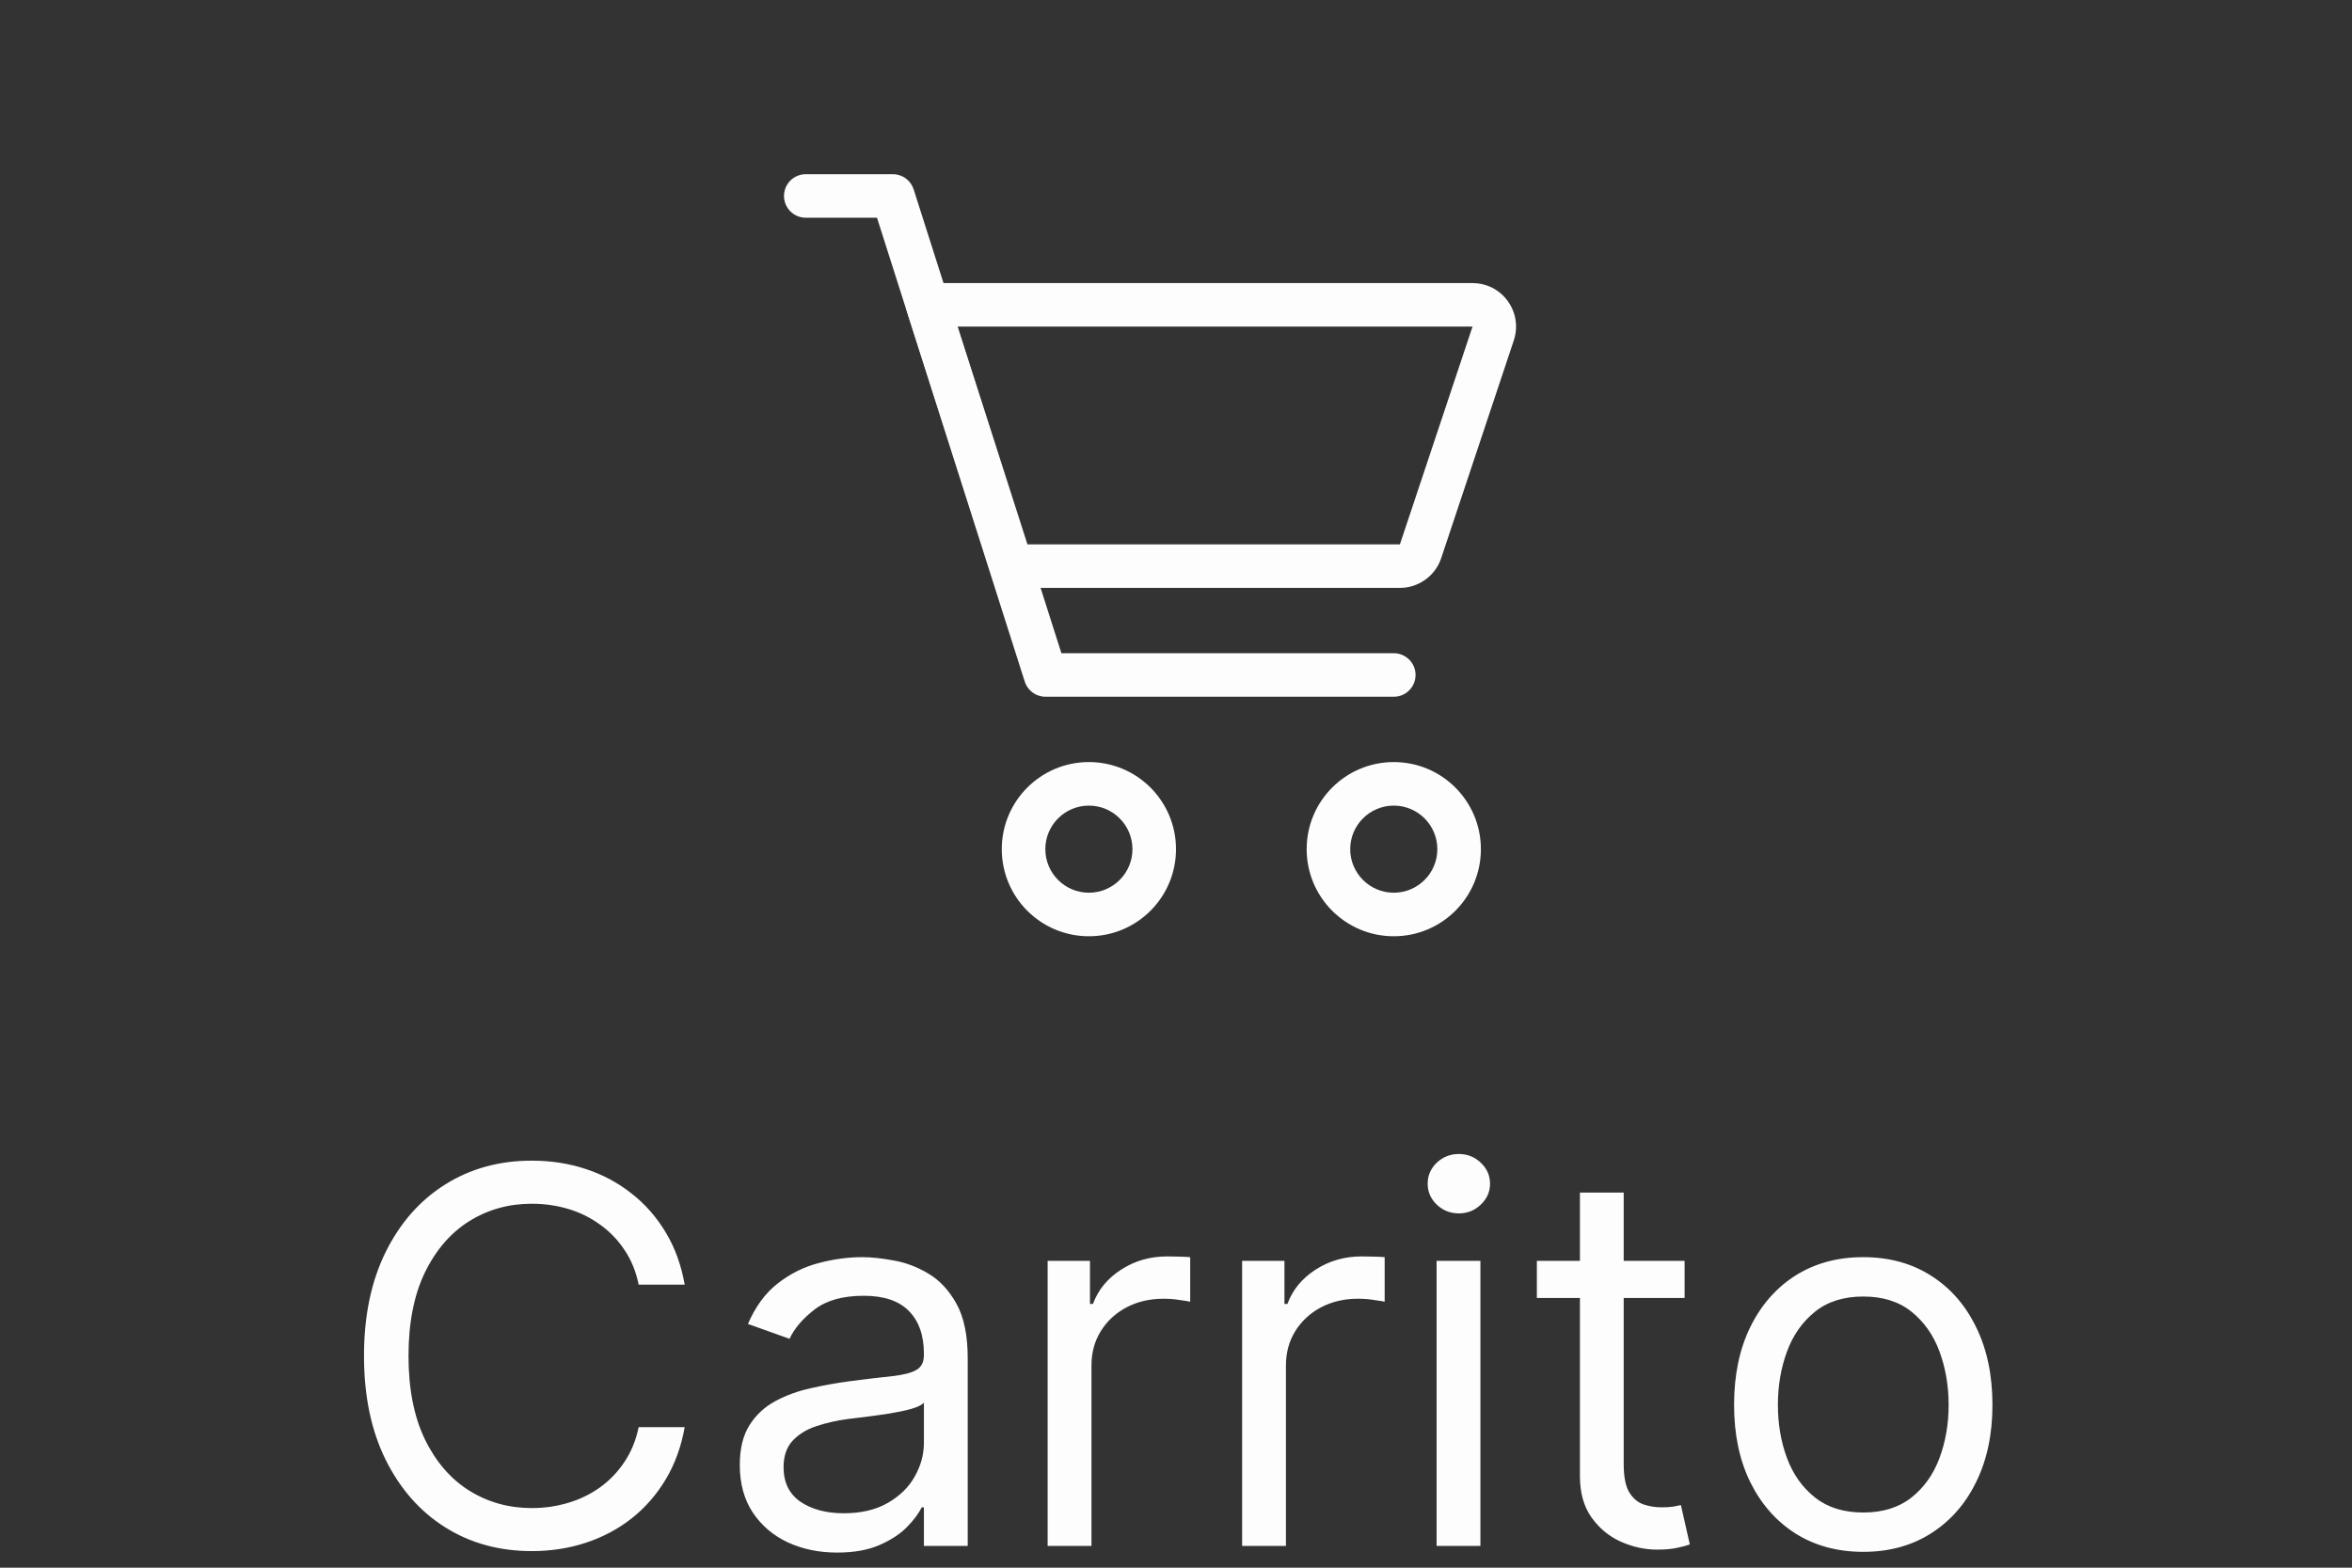
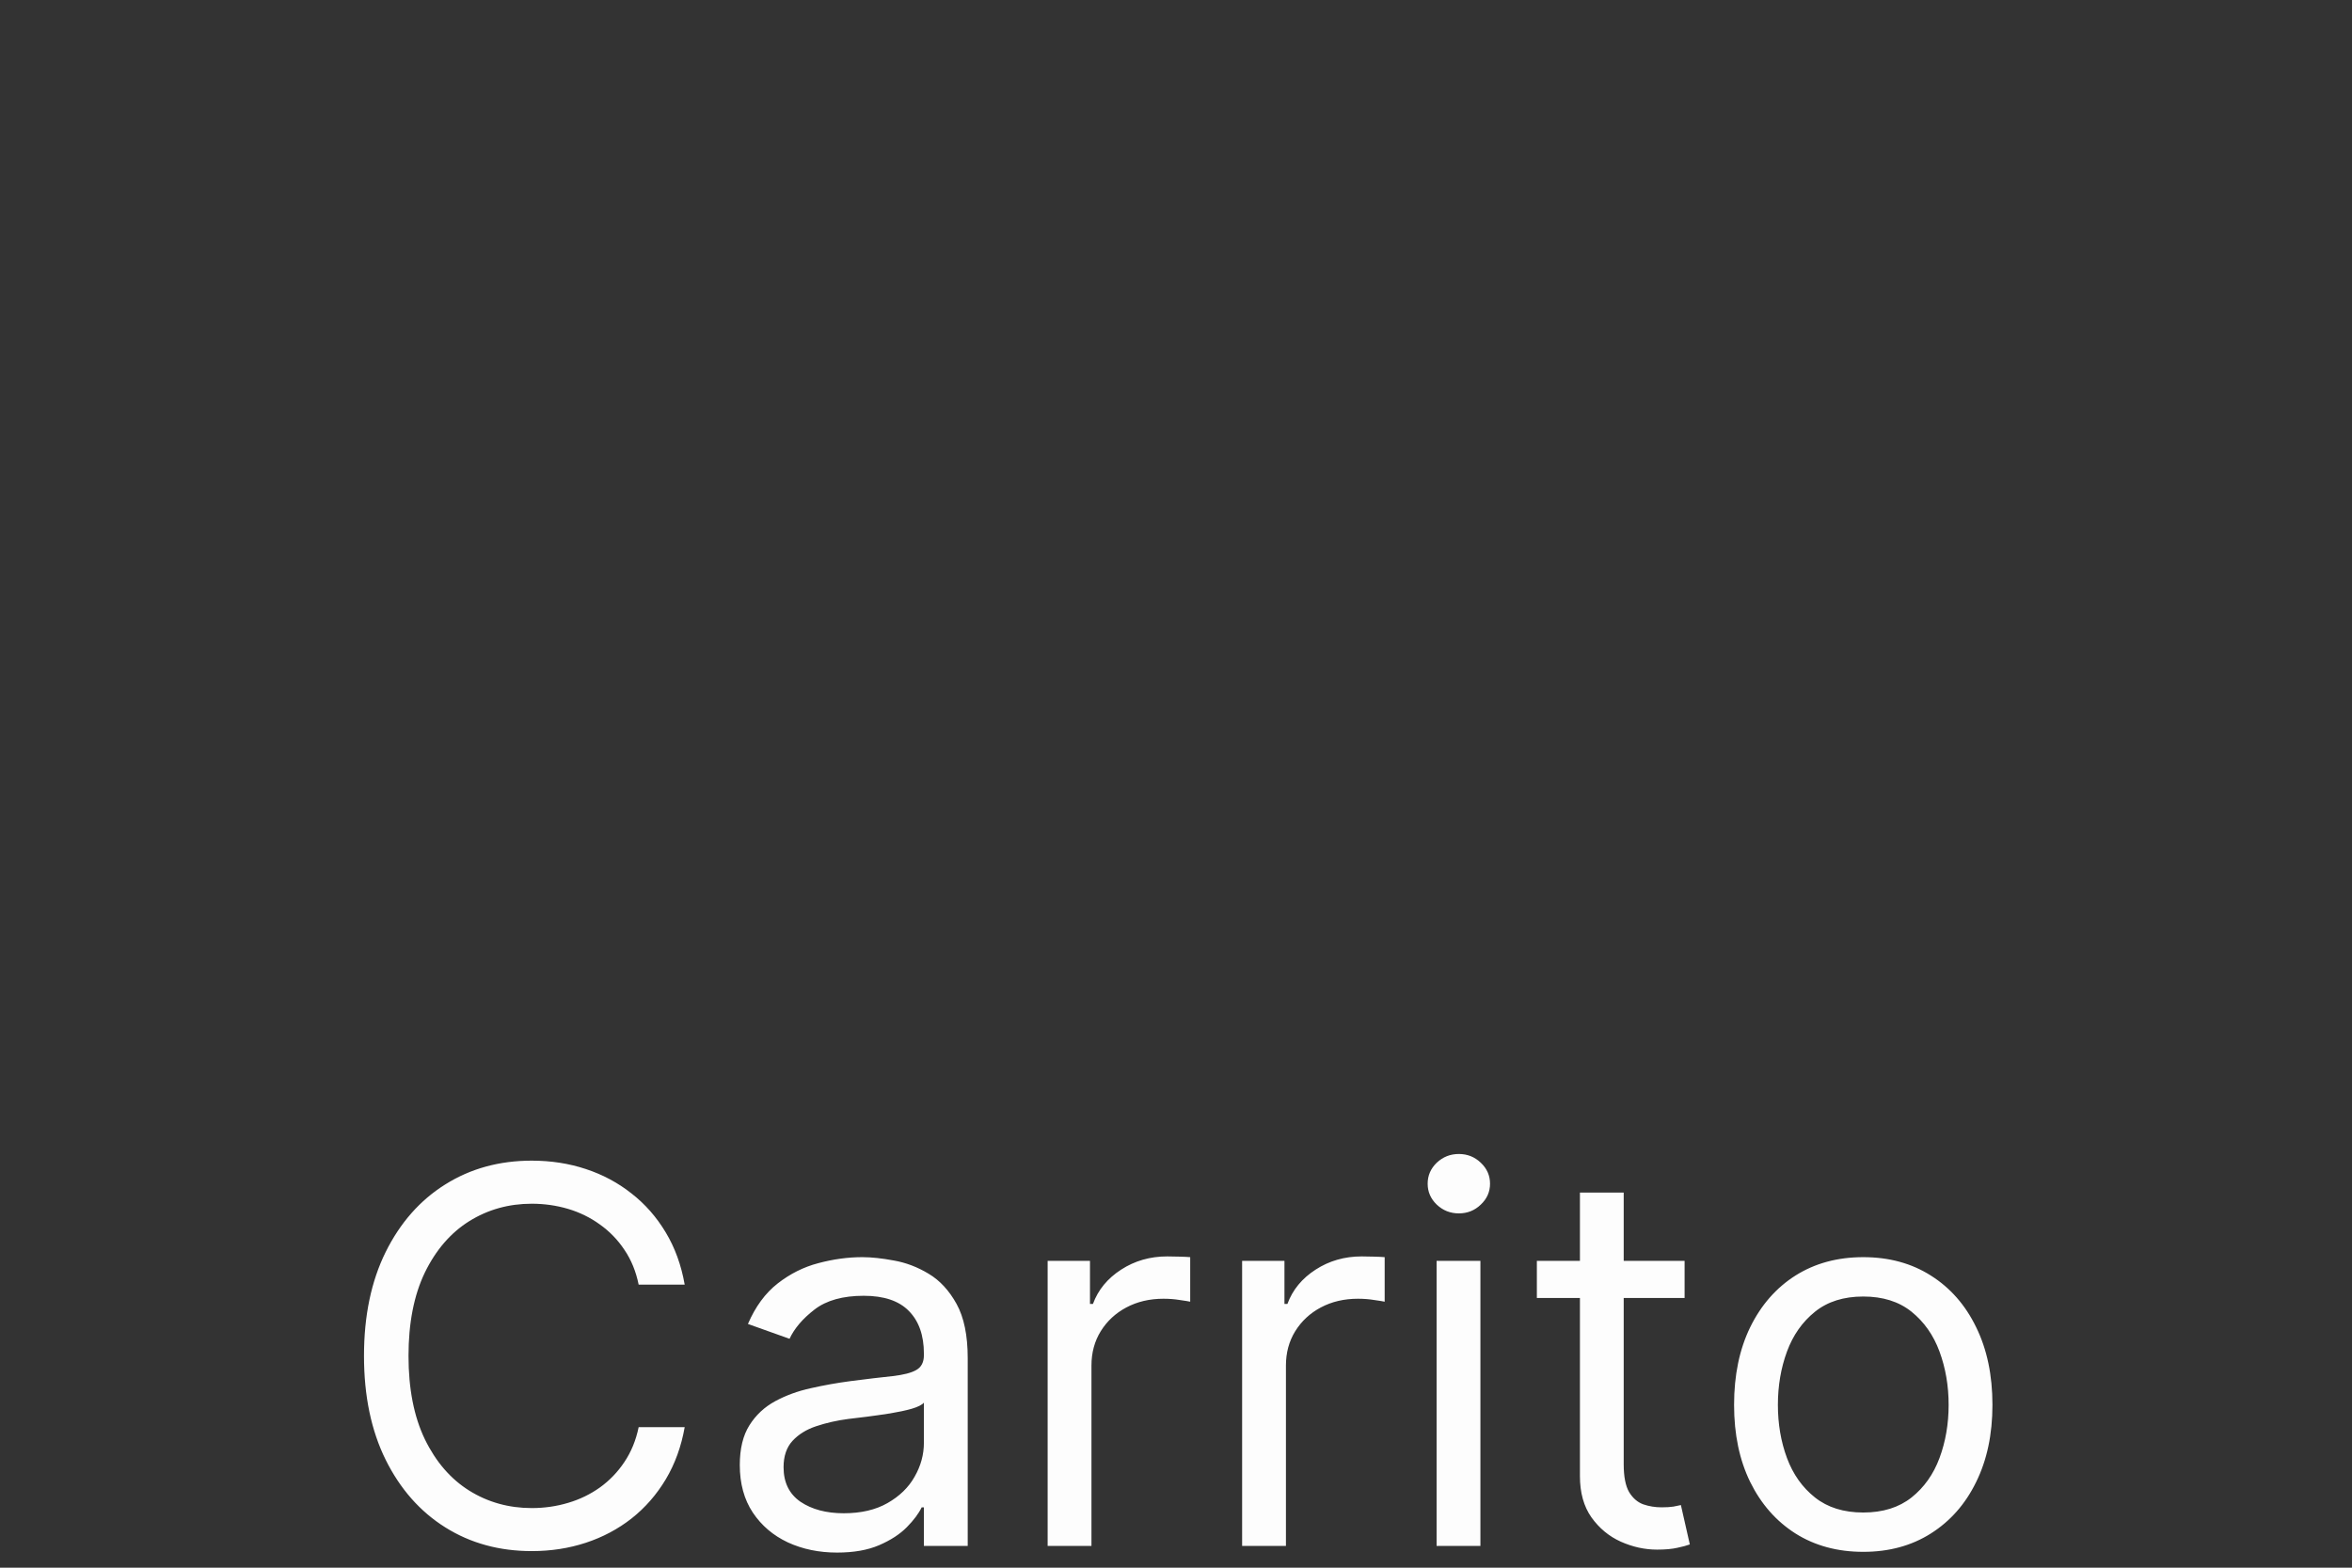
<svg xmlns="http://www.w3.org/2000/svg" width="54" height="36" viewBox="0 0 54 36" fill="none">
  <rect x="0" y="0" width="54" height="36" fill="#333333" stroke="none" />
-   <path d="M26 19.5C26 18.948 25.552 18.5 25 18.5C24.448 18.5 24 18.948 24 19.5C24 20.052 24.448 20.5 25 20.5C25.552 20.5 26 20.052 26 19.5ZM27 19.5C27 20.605 26.105 21.5 25 21.5C23.895 21.5 23 20.605 23 19.5C23 18.395 23.895 17.5 25 17.5C26.105 17.5 27 18.395 27 19.5Z" fill="#FDFDFD" />
-   <path d="M33 19.5C33 18.948 32.552 18.5 32 18.5C31.448 18.5 31 18.948 31 19.5C31 20.052 31.448 20.5 32 20.5C32.552 20.5 33 20.052 33 19.5ZM34 19.5C34 20.605 33.105 21.5 32 21.5C30.895 21.5 30 20.605 30 19.5C30 18.395 30.895 17.5 32 17.5C33.105 17.5 34 18.395 34 19.5Z" fill="#FDFDFD" />
-   <path d="M20.5 4C20.718 4 20.91 4.141 20.977 4.349L24.369 15H32C32.276 15 32.5 15.224 32.5 15.5C32.5 15.776 32.276 16 32 16H24.004C23.786 16 23.593 15.859 23.527 15.651L20.135 5H18.5C18.224 5 18 4.776 18 4.5C18 4.224 18.224 4 18.5 4H20.5Z" fill="#FDFDFD" />
-   <path d="M33.807 6.5L33.925 6.507C34.042 6.521 34.157 6.555 34.263 6.609C34.404 6.681 34.526 6.787 34.618 6.915C34.711 7.044 34.772 7.192 34.796 7.349C34.82 7.505 34.806 7.666 34.756 7.816L33.089 12.816C33.023 13.015 32.896 13.188 32.726 13.31C32.556 13.433 32.351 13.5 32.142 13.5H23.224C23.007 13.5 22.815 13.359 22.748 13.152L20.823 7.152C20.775 7 20.802 6.834 20.896 6.705C20.99 6.576 21.14 6.5 21.3 6.5H33.807ZM23.589 12.5H32.141L33.808 7.5H21.986L23.589 12.5Z" fill="#FDFDFD" />
  <path d="M15.72 29.5H14.663C14.601 29.196 14.492 28.929 14.335 28.699C14.182 28.469 13.994 28.276 13.773 28.119C13.554 27.96 13.311 27.841 13.044 27.761C12.777 27.682 12.499 27.642 12.209 27.642C11.68 27.642 11.202 27.776 10.773 28.043C10.347 28.31 10.007 28.703 9.754 29.223C9.504 29.743 9.379 30.381 9.379 31.136C9.379 31.892 9.504 32.53 9.754 33.05C10.007 33.57 10.347 33.963 10.773 34.23C11.202 34.497 11.68 34.631 12.209 34.631C12.499 34.631 12.777 34.591 13.044 34.511C13.311 34.432 13.554 34.314 13.773 34.158C13.994 33.999 14.182 33.804 14.335 33.574C14.492 33.341 14.601 33.074 14.663 32.773H15.72C15.641 33.219 15.496 33.618 15.286 33.97C15.075 34.322 14.814 34.622 14.501 34.869C14.189 35.114 13.838 35.3 13.449 35.428C13.062 35.555 12.649 35.619 12.209 35.619C11.464 35.619 10.803 35.438 10.223 35.074C9.643 34.71 9.188 34.193 8.855 33.523C8.523 32.852 8.357 32.057 8.357 31.136C8.357 30.216 8.523 29.421 8.855 28.75C9.188 28.079 9.643 27.562 10.223 27.199C10.803 26.835 11.464 26.653 12.209 26.653C12.649 26.653 13.062 26.717 13.449 26.845C13.838 26.973 14.189 27.16 14.501 27.408C14.814 27.652 15.075 27.95 15.286 28.303C15.496 28.652 15.641 29.051 15.72 29.5ZM19.218 35.653C18.803 35.653 18.427 35.575 18.088 35.419C17.75 35.26 17.482 35.031 17.283 34.733C17.084 34.432 16.985 34.068 16.985 33.642C16.985 33.267 17.059 32.963 17.206 32.73C17.354 32.494 17.552 32.31 17.799 32.176C18.046 32.043 18.319 31.943 18.617 31.878C18.918 31.81 19.221 31.756 19.524 31.716C19.922 31.665 20.245 31.626 20.492 31.601C20.742 31.572 20.924 31.526 21.037 31.46C21.154 31.395 21.212 31.281 21.212 31.119V31.085C21.212 30.665 21.097 30.338 20.867 30.105C20.64 29.872 20.294 29.756 19.831 29.756C19.351 29.756 18.975 29.861 18.702 30.071C18.429 30.281 18.238 30.506 18.127 30.744L17.172 30.403C17.343 30.006 17.57 29.696 17.854 29.474C18.141 29.25 18.453 29.094 18.791 29.006C19.133 28.915 19.468 28.869 19.797 28.869C20.008 28.869 20.249 28.895 20.522 28.946C20.797 28.994 21.063 29.095 21.319 29.249C21.577 29.402 21.791 29.634 21.962 29.943C22.133 30.253 22.218 30.668 22.218 31.188V35.5H21.212V34.614H21.161C21.093 34.756 20.979 34.908 20.82 35.07C20.661 35.231 20.449 35.369 20.185 35.483C19.921 35.597 19.598 35.653 19.218 35.653ZM19.371 34.75C19.769 34.75 20.104 34.672 20.377 34.516C20.652 34.359 20.86 34.158 20.999 33.91C21.141 33.663 21.212 33.403 21.212 33.131V32.21C21.169 32.261 21.076 32.308 20.931 32.351C20.789 32.391 20.624 32.426 20.436 32.457C20.252 32.486 20.071 32.511 19.895 32.534C19.722 32.554 19.581 32.571 19.473 32.585C19.212 32.619 18.968 32.675 18.74 32.751C18.516 32.825 18.334 32.938 18.195 33.088C18.059 33.236 17.99 33.438 17.99 33.693C17.99 34.043 18.12 34.307 18.378 34.486C18.64 34.662 18.971 34.75 19.371 34.75ZM24.053 35.5V28.954H25.025V29.943H25.093C25.212 29.619 25.428 29.357 25.741 29.155C26.053 28.953 26.405 28.852 26.798 28.852C26.871 28.852 26.964 28.854 27.075 28.857C27.185 28.859 27.269 28.864 27.326 28.869V29.892C27.292 29.884 27.214 29.871 27.092 29.854C26.972 29.834 26.846 29.824 26.712 29.824C26.394 29.824 26.11 29.891 25.86 30.024C25.613 30.155 25.417 30.337 25.272 30.57C25.13 30.8 25.059 31.062 25.059 31.358V35.5H24.053ZM28.518 35.5V28.954H29.49V29.943H29.558C29.677 29.619 29.893 29.357 30.206 29.155C30.518 28.953 30.87 28.852 31.262 28.852C31.336 28.852 31.429 28.854 31.539 28.857C31.65 28.859 31.734 28.864 31.791 28.869V29.892C31.757 29.884 31.679 29.871 31.556 29.854C31.437 29.834 31.311 29.824 31.177 29.824C30.859 29.824 30.575 29.891 30.325 30.024C30.078 30.155 29.882 30.337 29.737 30.57C29.595 30.8 29.524 31.062 29.524 31.358V35.5H28.518ZM32.983 35.5V28.954H33.989V35.5H32.983ZM33.494 27.864C33.298 27.864 33.129 27.797 32.987 27.663C32.848 27.53 32.778 27.369 32.778 27.182C32.778 26.994 32.848 26.834 32.987 26.7C33.129 26.567 33.298 26.5 33.494 26.5C33.69 26.5 33.858 26.567 33.997 26.7C34.139 26.834 34.21 26.994 34.21 27.182C34.21 27.369 34.139 27.53 33.997 27.663C33.858 27.797 33.69 27.864 33.494 27.864ZM38.677 28.954V29.807H35.285V28.954H38.677ZM36.274 27.386H37.279V33.625C37.279 33.909 37.321 34.122 37.403 34.264C37.488 34.403 37.596 34.497 37.727 34.545C37.86 34.591 38.001 34.614 38.149 34.614C38.26 34.614 38.35 34.608 38.422 34.597C38.492 34.582 38.549 34.571 38.592 34.562L38.797 35.466C38.728 35.492 38.633 35.517 38.511 35.543C38.389 35.571 38.234 35.585 38.047 35.585C37.762 35.585 37.484 35.524 37.211 35.402C36.941 35.28 36.717 35.094 36.538 34.844C36.362 34.594 36.274 34.278 36.274 33.898V27.386ZM42.779 35.636C42.188 35.636 41.669 35.496 41.223 35.215C40.78 34.933 40.434 34.54 40.184 34.034C39.936 33.528 39.813 32.938 39.813 32.261C39.813 31.579 39.936 30.984 40.184 30.476C40.434 29.967 40.78 29.572 41.223 29.291C41.669 29.01 42.188 28.869 42.779 28.869C43.37 28.869 43.887 29.01 44.33 29.291C44.776 29.572 45.123 29.967 45.37 30.476C45.62 30.984 45.745 31.579 45.745 32.261C45.745 32.938 45.62 33.528 45.37 34.034C45.123 34.54 44.776 34.933 44.33 35.215C43.887 35.496 43.37 35.636 42.779 35.636ZM42.779 34.733C43.228 34.733 43.597 34.618 43.887 34.388C44.176 34.158 44.391 33.855 44.53 33.48C44.669 33.105 44.739 32.699 44.739 32.261C44.739 31.824 44.669 31.416 44.53 31.038C44.391 30.66 44.176 30.355 43.887 30.122C43.597 29.889 43.228 29.773 42.779 29.773C42.33 29.773 41.961 29.889 41.671 30.122C41.381 30.355 41.166 30.66 41.027 31.038C40.888 31.416 40.819 31.824 40.819 32.261C40.819 32.699 40.888 33.105 41.027 33.48C41.166 33.855 41.381 34.158 41.671 34.388C41.961 34.618 42.33 34.733 42.779 34.733Z" fill="#FDFDFD" />
</svg>